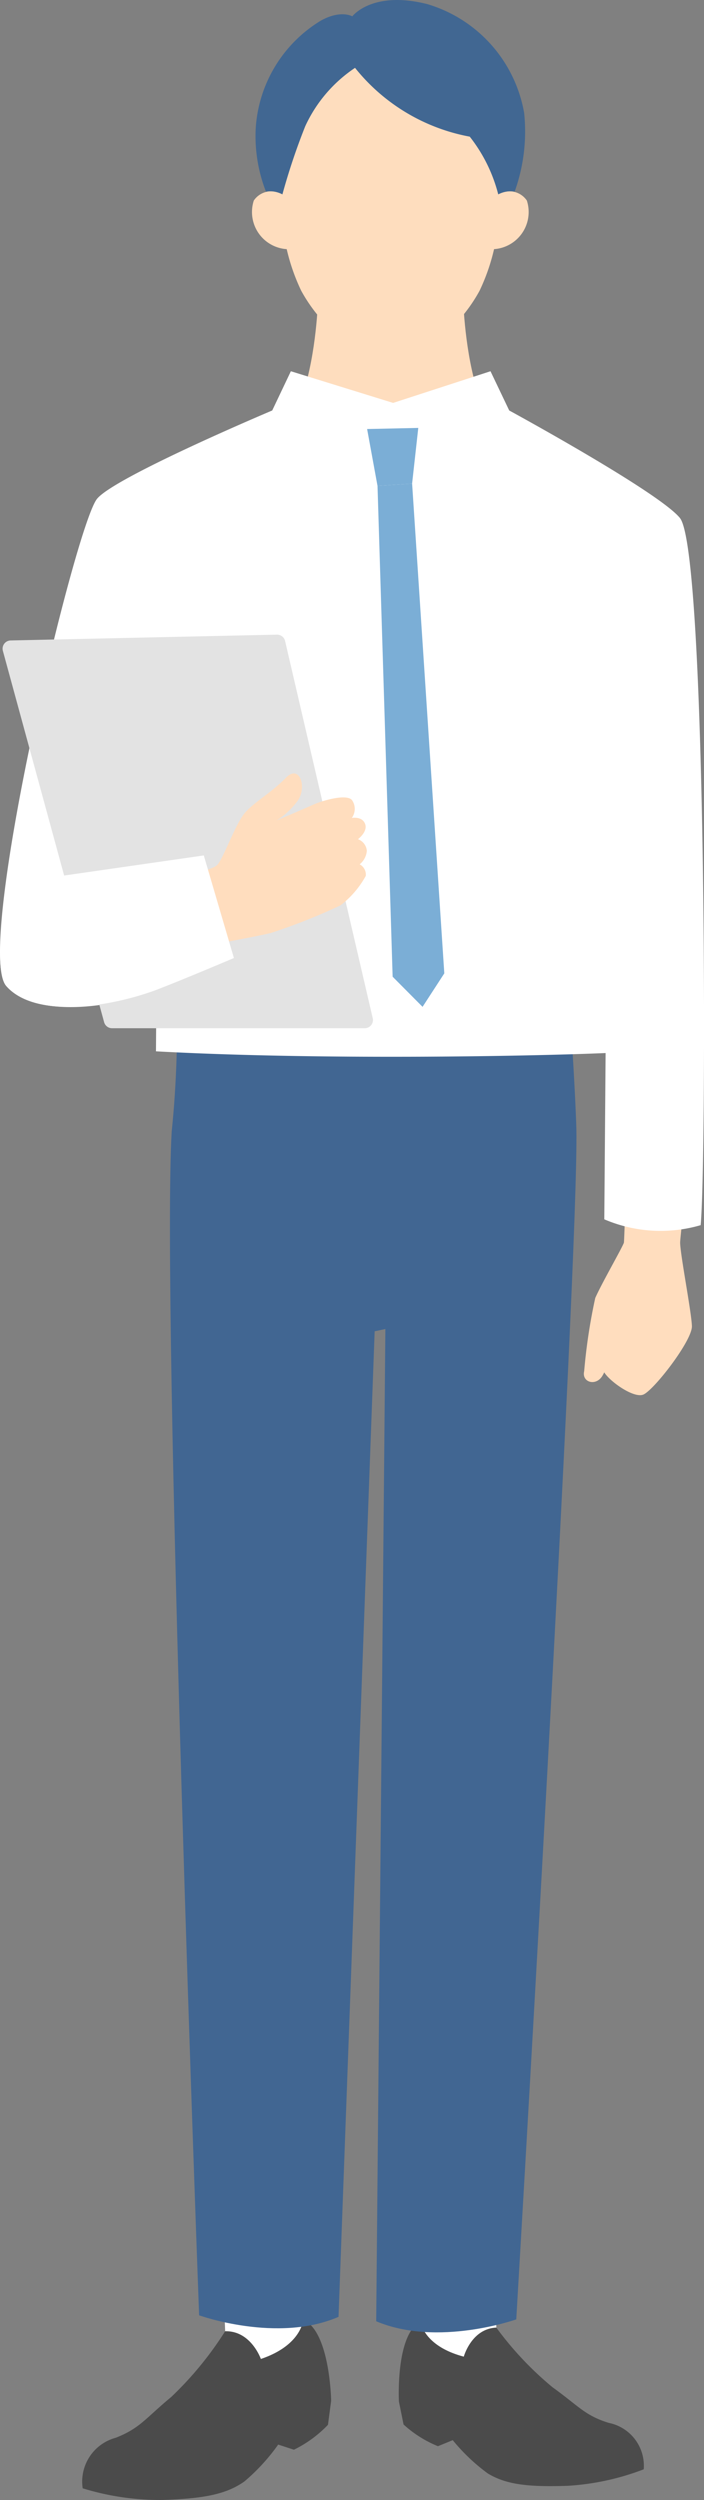
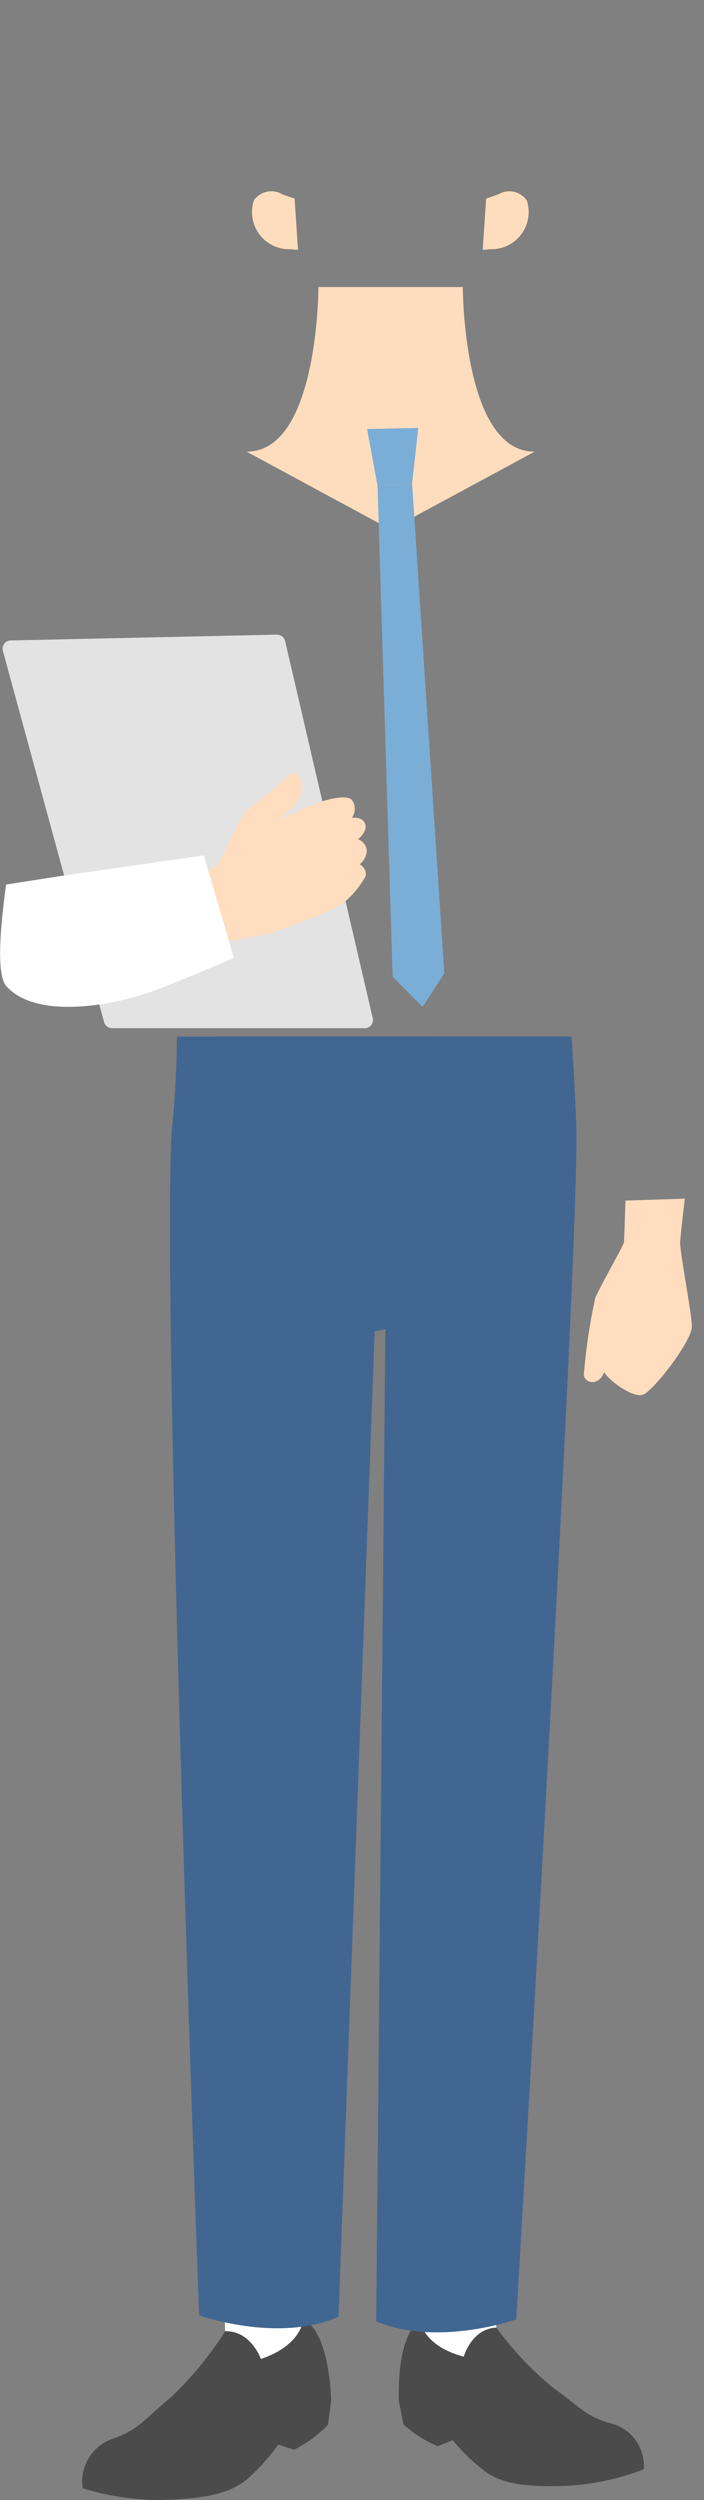
<svg xmlns="http://www.w3.org/2000/svg" width="41.119" height="145.846" viewBox="0 0 41.119 145.846">
  <rect x="0" y="0" width="41.119" height="145.846" fill="#808080" stroke="none" />
  <g id="Group_1121" data-name="Group 1121" transform="translate(0 0)">
    <g id="Group_1237" data-name="Group 1237">
      <path id="Path_569" data-name="Path 569" d="M46.97,58.989l8.417-4.543c-4.2.038-4.2-9.6-4.2-9.6H42.755s0,9.636-4.2,9.6Z" transform="translate(-24.156 -28.1)" fill="#feddbe" />
      <path id="Path_570" data-name="Path 570" d="M97.216,187.252c-.159,1.356-.272,2.38-.274,2.574.023.785.657,4.013.688,4.857s-2.232,3.756-2.843,4c-.558.221-1.936-.75-2.279-1.3a1.621,1.621,0,0,1-.154.275c-.4.54-1.168.28-1.016-.346a33.037,33.037,0,0,1,.646-4.265c.376-.855,1.549-2.884,1.673-3.224.013-.036.048-1.045.091-2.459Z" transform="translate(-57.217 -117.326)" fill="#ffddbe" />
      <path id="Path_571" data-name="Path 571" d="M69.769,357.753l-.107-3.492-4.579.14.257,3.006.014,2.659,3.219.953Z" transform="translate(-40.779 -221.968)" fill="#fff" />
      <path id="Path_572" data-name="Path 572" d="M74.627,368.587c-1.4-.439-1.733-.968-3.275-2.076a19.376,19.376,0,0,1-3.283-3.48c-1.453.063-1.9,1.694-1.9,1.694-2.361-.621-2.529-2.04-2.529-2.04-1.467.757-1.26,4.659-1.26,4.659l.271,1.339a6.746,6.746,0,0,0,2.009,1.267l.864-.353a11.129,11.129,0,0,0,2.042,1.939c1.092.662,2.389.8,4.671.724a14.819,14.819,0,0,0,4.442-.963,2.552,2.552,0,0,0-2.052-2.71" transform="translate(-39.08 -227.247)" fill="#4b4b4b" />
      <path id="Path_573" data-name="Path 573" d="M34.984,357.8l-.138-3.62L39.593,354l-.052,3.128.174,2.752-3.263,1.215Z" transform="translate(-21.833 -221.804)" fill="#fff" />
      <path id="Path_574" data-name="Path 574" d="M25.772,362.376s-.072,1.48-2.471,2.291c0,0-.578-1.655-2.086-1.618a20.085,20.085,0,0,1-3.149,3.834c-1.517,1.256-1.826,1.827-3.241,2.38a2.646,2.646,0,0,0-1.931,2.949,15.358,15.358,0,0,0,4.664.681c2.366-.08,3.7-.318,4.781-1.081a11.54,11.54,0,0,0,1.974-2.151l.919.3a6.994,6.994,0,0,0,1.988-1.454l.186-1.4s-.062-4.051-1.635-4.73" transform="translate(-8.064 -227.053)" fill="#4b4b4b" />
      <path id="Path_575" data-name="Path 575" d="M50.043,161.93s.229,3.586.277,5.4c.145,7.644-3.511,69.434-3.511,69.434s-4.584,1.629-8.181.111l.536-57.885-.626.133-2.11,57.493c-3.582,1.553-8.143-.089-8.143-.089s-2.2-58.958-1.6-69.071c.307-2.943.307-5.524.307-5.524Z" transform="translate(-16.655 -101.46)" fill="#416692" />
-       <path id="Path_576" data-name="Path 576" d="M56.051,17.808a11.721,11.721,0,0,1-.887,2.611c-1.1,2.019-3.133,3.861-5.209,3.861s-4.105-1.842-5.209-3.861a11.7,11.7,0,0,1-.887-2.608,45.53,45.53,0,0,1-.5-6.7,6.324,6.324,0,0,1,6.513-5.587c4.392,0,6.21,4.28,6.5,5.587s-.32,6.7-.32,6.7" transform="translate(-27.153 -3.459)" fill="#feddbe" />
-       <path id="Path_577" data-name="Path 577" d="M39.714,66.563c-1.229-1.517-9.972-6.274-9.972-6.274L28.649,58l-5.688,1.848L16.989,58,15.9,60.289s-9.253,3.9-10.24,5.164C4.367,67.107-1.507,91.719.366,93.863c1.626,1.861,6.125,1.338,8.77.225L9.11,97.674c9.415.513,21.674.294,26.262.1l-.076,9.7a8.361,8.361,0,0,0,5.627.341c.354-3.593.381-39.288-1.209-41.25" transform="translate(0 -36.343)" fill="#fff" />
      <path id="Path_578" data-name="Path 578" d="M75.938,33.249a2.17,2.17,0,0,0,2.128-2.839A1.238,1.238,0,0,0,76.4,30.05l-.711.246-.2,2.991Z" transform="translate(-47.294 -18.711)" fill="#feddbe" />
      <path id="Path_579" data-name="Path 579" d="M41.587,33.249a2.17,2.17,0,0,1-2.128-2.839,1.238,1.238,0,0,1,1.671-.359l.711.246.2,2.991Z" transform="translate(-24.635 -18.711)" fill="#feddbe" />
-       <path id="Path_580" data-name="Path 580" d="M57.419,66.911l2.989-.065-.361,3.25-2.021.13Z" transform="translate(-35.977 -41.883)" fill="#7baed6" />
-       <path id="Path_581" data-name="Path 581" d="M55.117,11.175a1.563,1.563,0,0,0-.961.165,9.051,9.051,0,0,0-1.664-3.368,11.192,11.192,0,0,1-6.7-4.014,8.222,8.222,0,0,0-2.906,3.4A37.546,37.546,0,0,0,41.55,11.34a1.56,1.56,0,0,0-.963-.165,8.942,8.942,0,0,1-.6-3.613,7.919,7.919,0,0,1,3.8-6.354C44.965.552,45.631.954,45.631.954S46.791-.575,50.01.239a8.072,8.072,0,0,1,5.66,6.354,10.387,10.387,0,0,1-.553,4.582" transform="translate(-25.055 0)" fill="#416792" />
+       <path id="Path_580" data-name="Path 580" d="M57.419,66.911l2.989-.065-.361,3.25-2.021.13" transform="translate(-35.977 -41.883)" fill="#7baed6" />
      <path id="Path_582" data-name="Path 582" d="M22.023,121.513l-5.118-22a.48.48,0,0,0-.478-.371L.874,99.481a.48.48,0,0,0-.453.606l5.913,21.662a.48.48,0,0,0,.463.353H21.556a.48.48,0,0,0,.468-.589" transform="translate(-0.253 -62.119)" fill="#e3e3e3" />
      <path id="Path_583" data-name="Path 583" d="M21.434,127.34s4.3-.681,4.707-1.19,1.057-2.43,1.63-3.06,1.533-1.152,2.354-2,1.283.617.641,1.406a4.556,4.556,0,0,1-1.18,1.082s1.766-.752,2.18-.94,1.935-.66,2.236-.231a.9.9,0,0,1-.023,1.023s.595-.115.774.341-.415.9-.415.9a.788.788,0,0,1,.518.671,1.122,1.122,0,0,1-.419.794.676.676,0,0,1,.357.677,5.5,5.5,0,0,1-1.477,1.716,34.756,34.756,0,0,1-4.06,1.609c-.846.232-7.384,1.4-7.384,1.4Z" transform="translate(-13.43 -75.714)" fill="#ffddbe" />
      <path id="Path_584" data-name="Path 584" d="M61.068,75.549l-2.021.13.883,28.635,1.748,1.758,1.27-1.953Z" transform="translate(-36.997 -47.336)" fill="#7baed6" />
      <path id="Path_585" data-name="Path 585" d="M3.476,134.845l8.437-1.213,1.759,5.985s-2.752,1.171-4.526,1.858C6.237,142.547,2,143.11.376,141.249c-.521-.6-.433-2.888-.007-5.919Z" transform="translate(-0.01 -83.729)" fill="#fff" />
    </g>
  </g>
</svg>